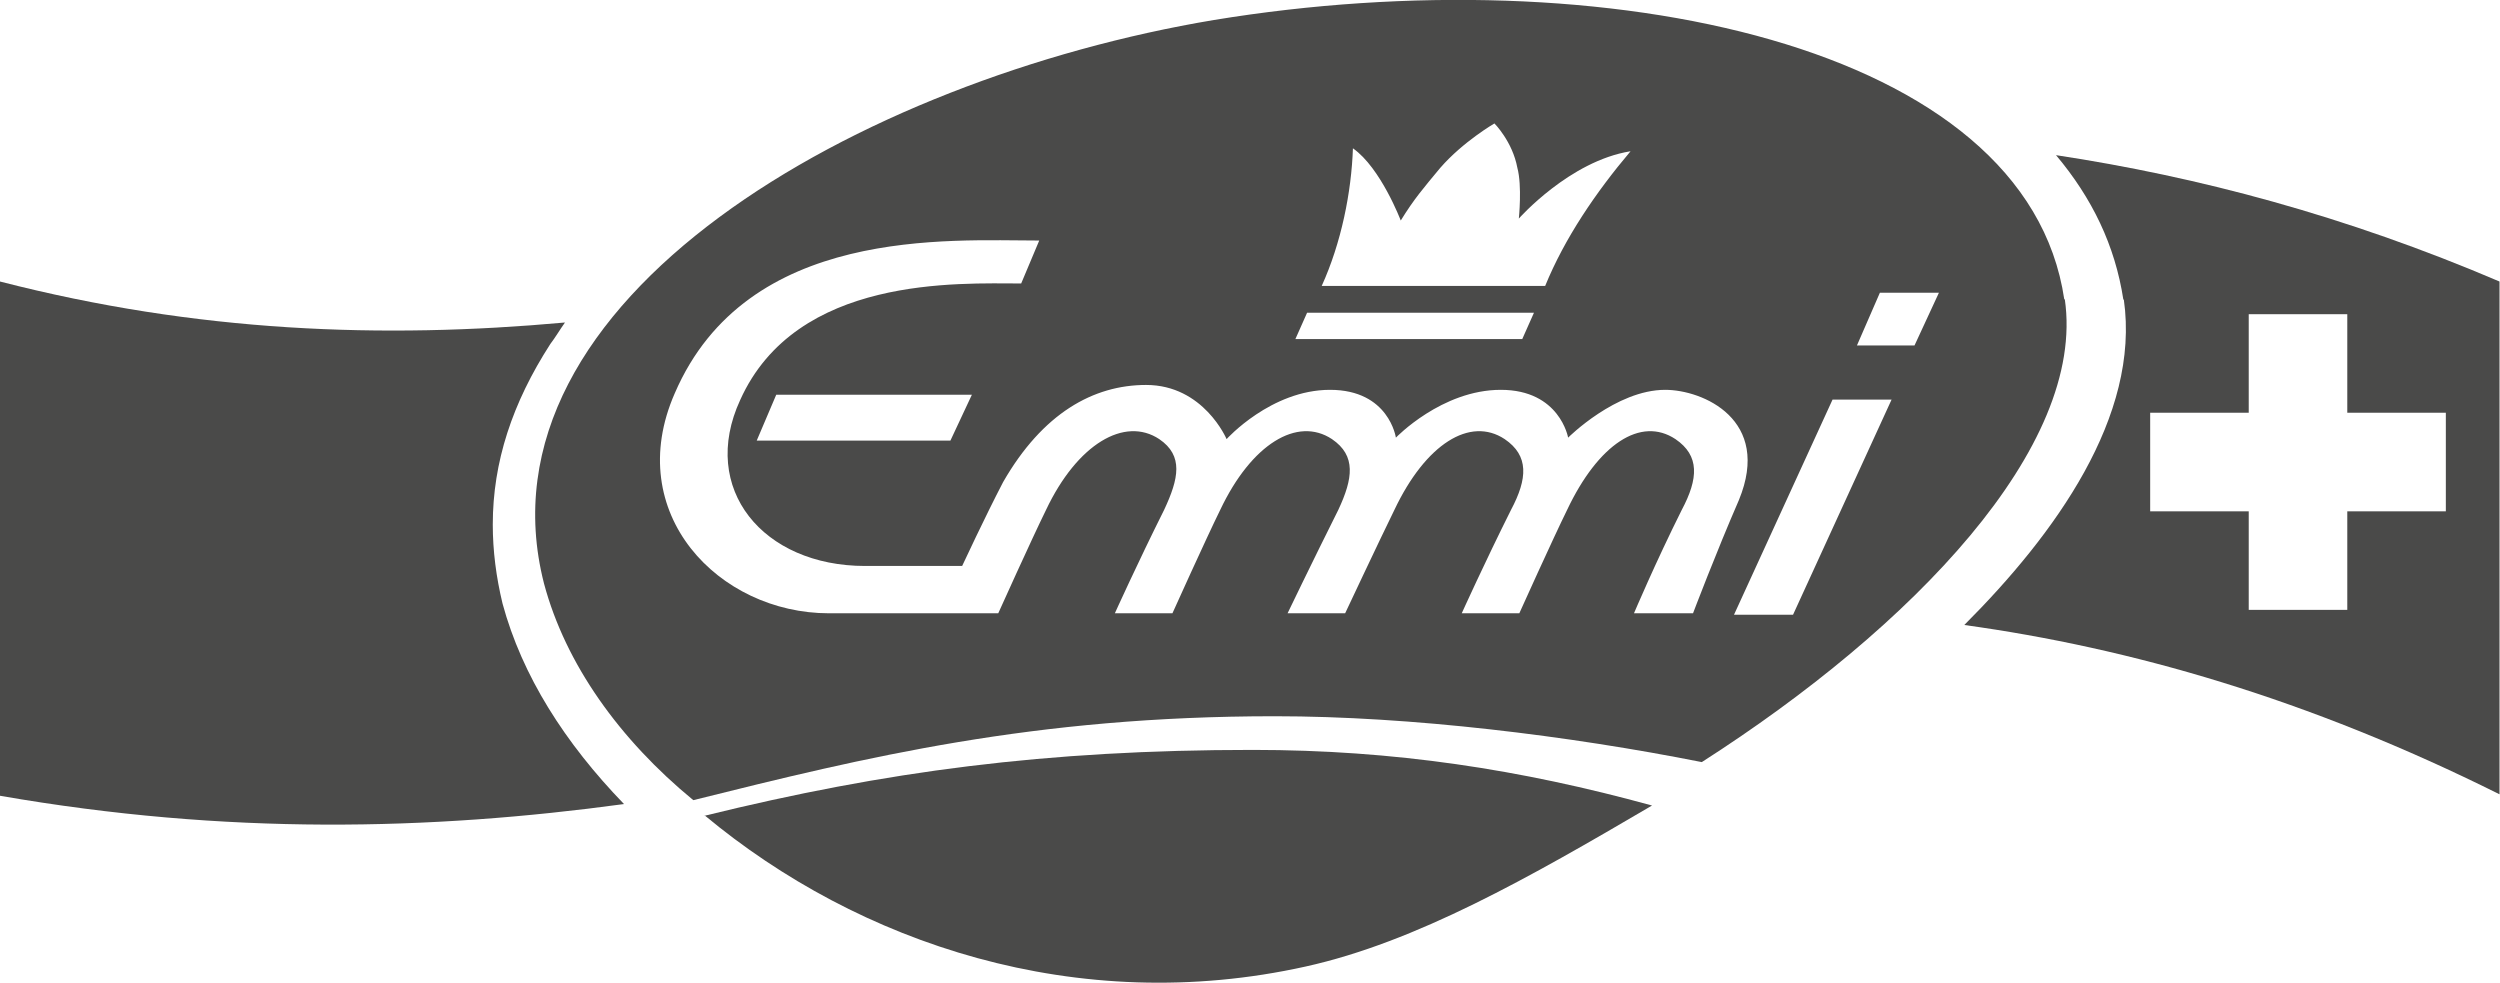
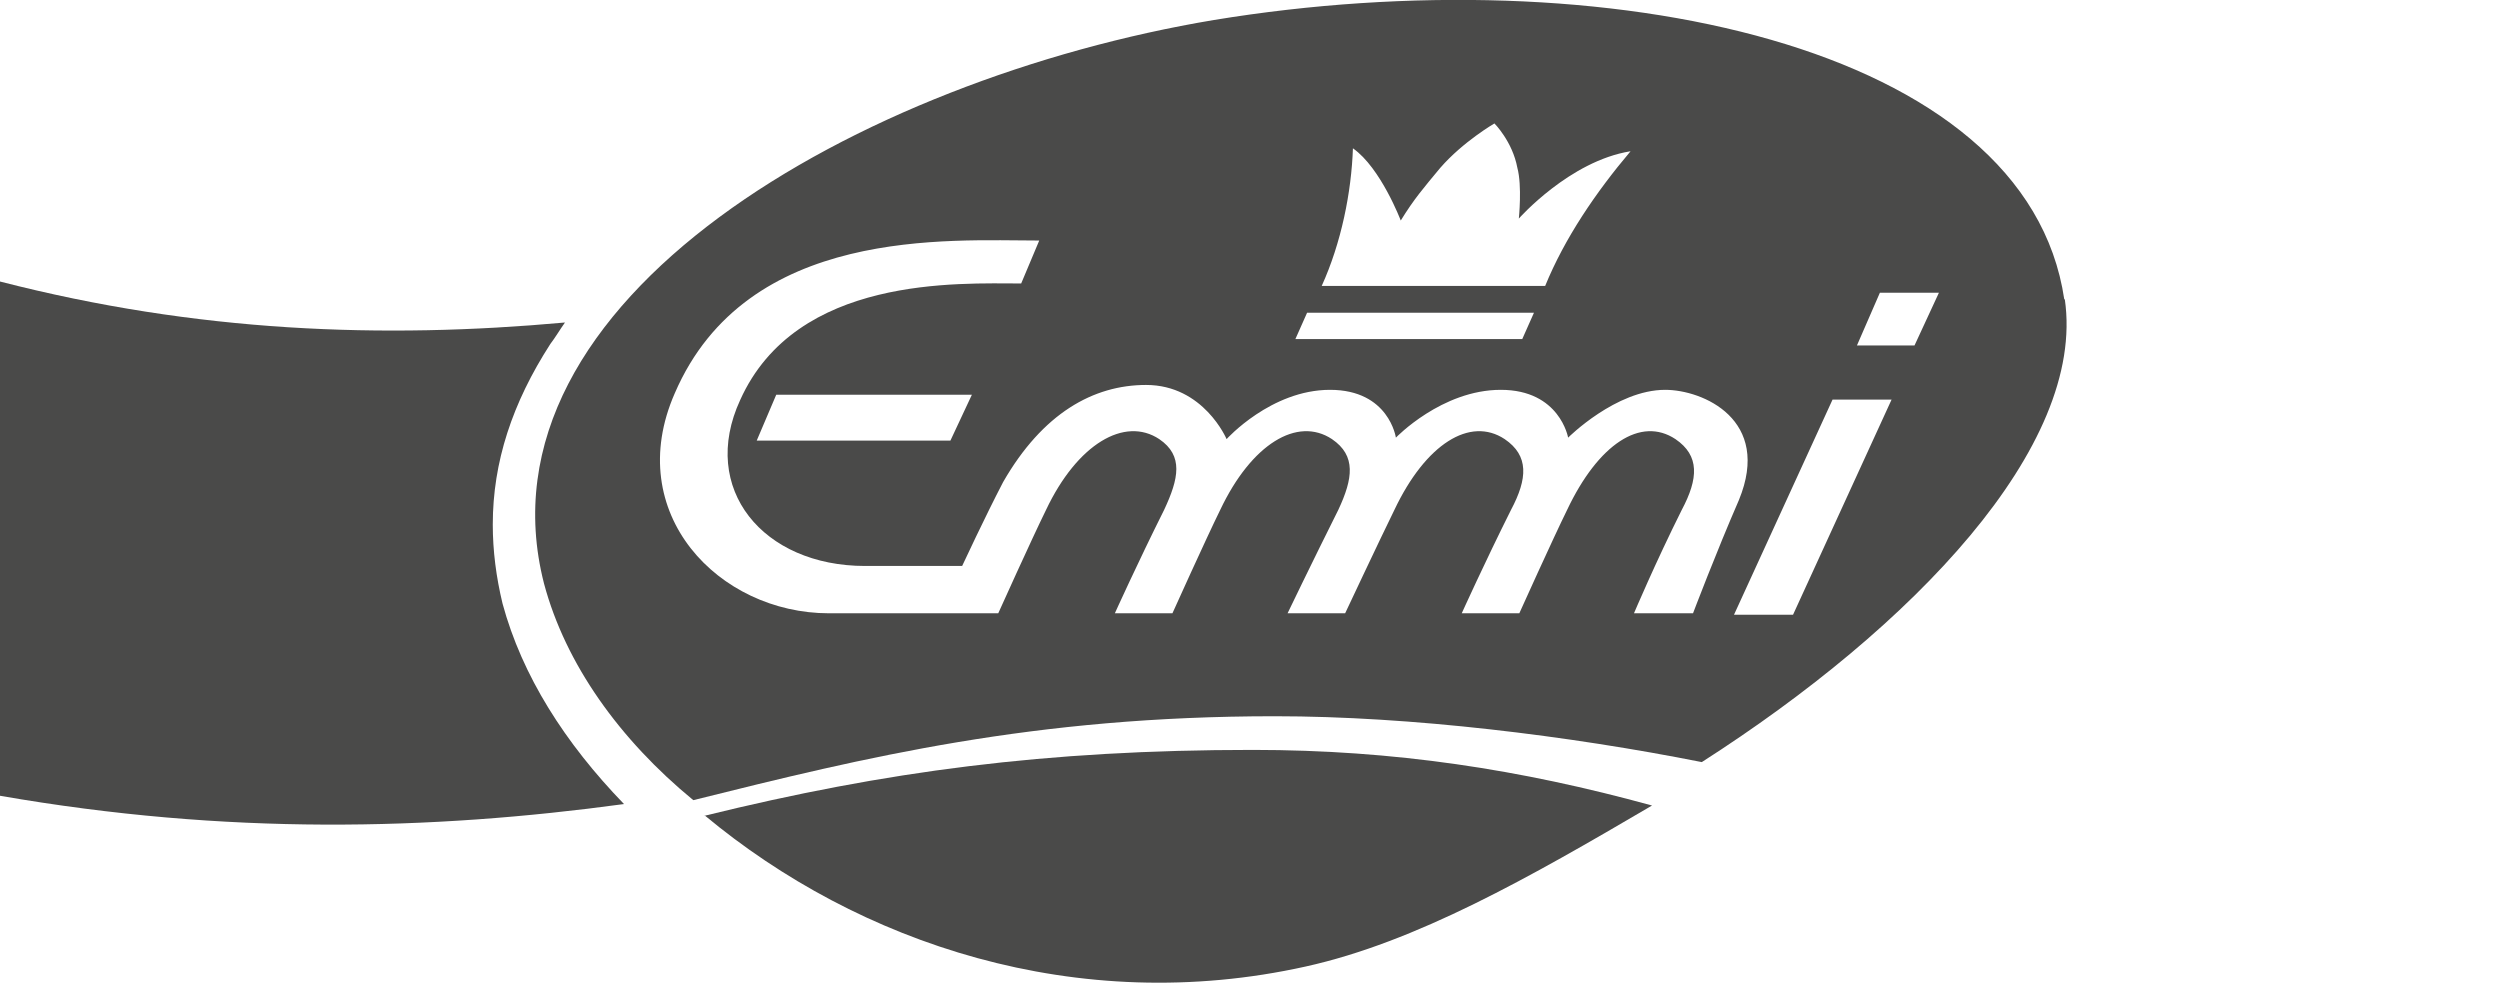
<svg xmlns="http://www.w3.org/2000/svg" id="Ebene_2" viewBox="0 0 51.24 20.14">
  <defs>
    <style>.cls-1{fill:#4a4a49;stroke-width:0px;}</style>
  </defs>
  <g id="Ebene_1-2">
    <path class="cls-1" d="m14.44,16.71c3.16,2.63,7.64,4.14,12.32,3.1,2.26-.5,4.58-1.82,7.1-3.3-2.69-.74-5.29-1.14-8.18-1.14-4.24,0-7.54.44-11.24,1.35Z" />
-     <path class="cls-1" d="m43.53,6.14c.34,2.39-1.41,4.81-3.27,6.67,3.4.47,7.04,1.51,10.97,3.47V5.77c-3.16-1.35-6.19-2.15-9.09-2.59.74.88,1.21,1.85,1.38,2.96Zm.54,2.32h2.02v-2.02h2.02v2.02h2.02v2.02h-2.02v2.02h-2.02v-2.02h-2.02v-2.02Z" />
    <path class="cls-1" d="m10.1,10.75c0-1.28.4-2.49,1.18-3.7.1-.13.2-.3.3-.44-3.74.34-7.54.2-11.58-.84v10.54c4.65.81,8.82.71,12.79.17-1.21-1.25-2.09-2.63-2.49-4.11-.13-.54-.2-1.08-.2-1.62Z" />
    <path class="cls-1" d="m42.31,6.14C41.54.89,32.86-.9,24.88.41c-7.24,1.21-15.22,5.72-13.73,11.55.44,1.65,1.55,3.2,3.06,4.44,3.53-.88,6.97-1.72,11.92-1.72,2.79,0,6.03.4,8.75.94,4.31-2.76,7.88-6.46,7.44-9.49Zm-14.58-3.1c.57.4.98,1.48.98,1.48.27-.44.47-.67.81-1.08.47-.54,1.11-.91,1.11-.91,0,0,.37.37.47.91.1.37.03,1.04.03,1.04,0,0,1.04-1.18,2.29-1.38-.71.84-1.35,1.78-1.75,2.76h-4.58c.4-.88.61-1.92.64-2.83Zm-.94,3.37h4.65l-.24.54h-4.65l.24-.54Zm7.91,6.16h-1.21s.44-1.04.98-2.12c.34-.64.37-1.11-.13-1.45-.71-.47-1.58.1-2.22,1.45-.3.61-.98,2.12-.98,2.12h-1.18s.47-1.04,1.01-2.12c.34-.64.37-1.11-.13-1.45-.71-.47-1.62.1-2.26,1.45-.3.61-1.01,2.12-1.01,2.12h-1.18s.5-1.04,1.04-2.12c.3-.64.37-1.11-.13-1.45-.71-.47-1.65.1-2.29,1.45-.3.61-.98,2.12-.98,2.12h-1.18s.47-1.04,1.01-2.12c.3-.64.4-1.11-.1-1.45-.71-.47-1.68.1-2.32,1.45-.3.61-.98,2.12-.98,2.12h-3.47c-2.26,0-4.24-2.05-3.16-4.51,1.48-3.43,5.62-3.13,7.47-3.13l-.37.88c-1.28,0-4.61-.17-5.76,2.39-.84,1.82.47,3.4,2.56,3.4h1.99s.47-1.01.84-1.72c.81-1.41,1.85-1.99,2.93-1.99,1.18,0,1.65,1.11,1.65,1.11,0,0,.91-1.01,2.12-1.01s1.35.98,1.35.98c0,0,.94-.98,2.15-.98s1.38.98,1.38.98c0,0,.98-.98,1.99-.98.77,0,2.19.61,1.51,2.26-.47,1.08-.94,2.32-.94,2.32Zm-14.78-4.48l-.44.94h-3.97l.4-.94h4.01Zm16.83,4.51h-1.21l2.02-4.41h1.21l-2.02,4.41Zm2.49-5.52h-1.18l.47-1.08h1.21l-.5,1.08Z" />
  </g>
</svg>